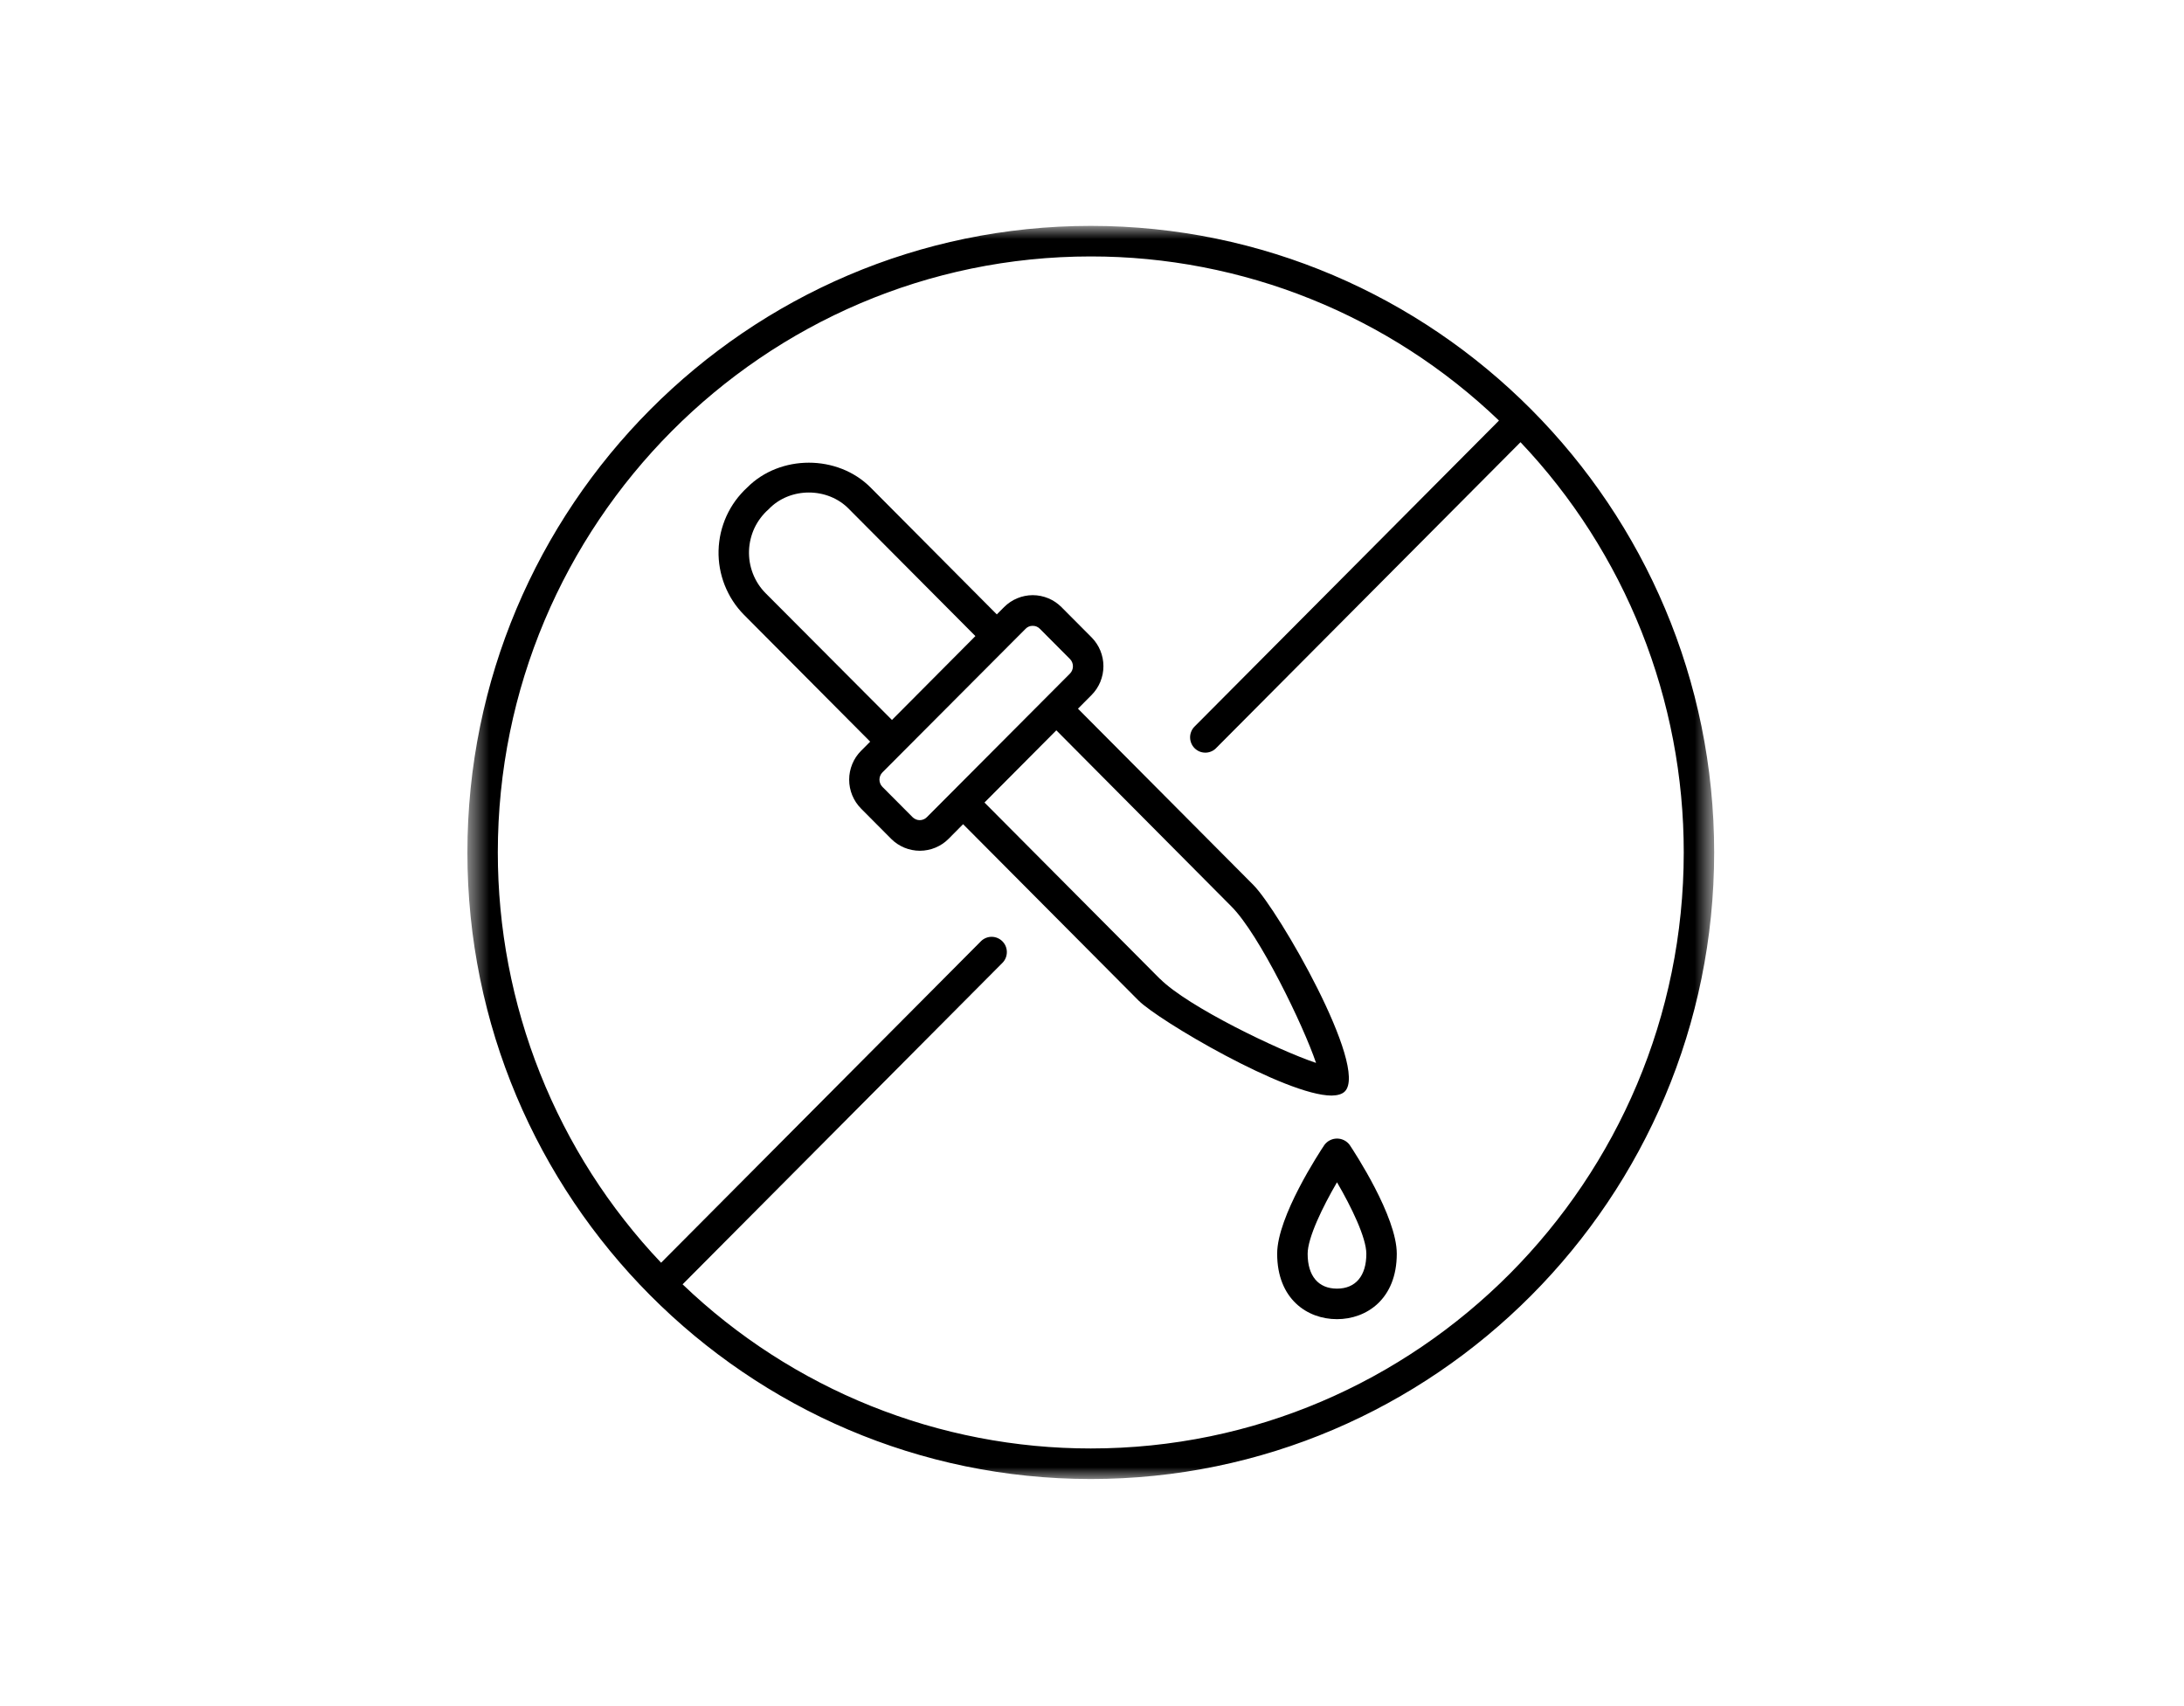
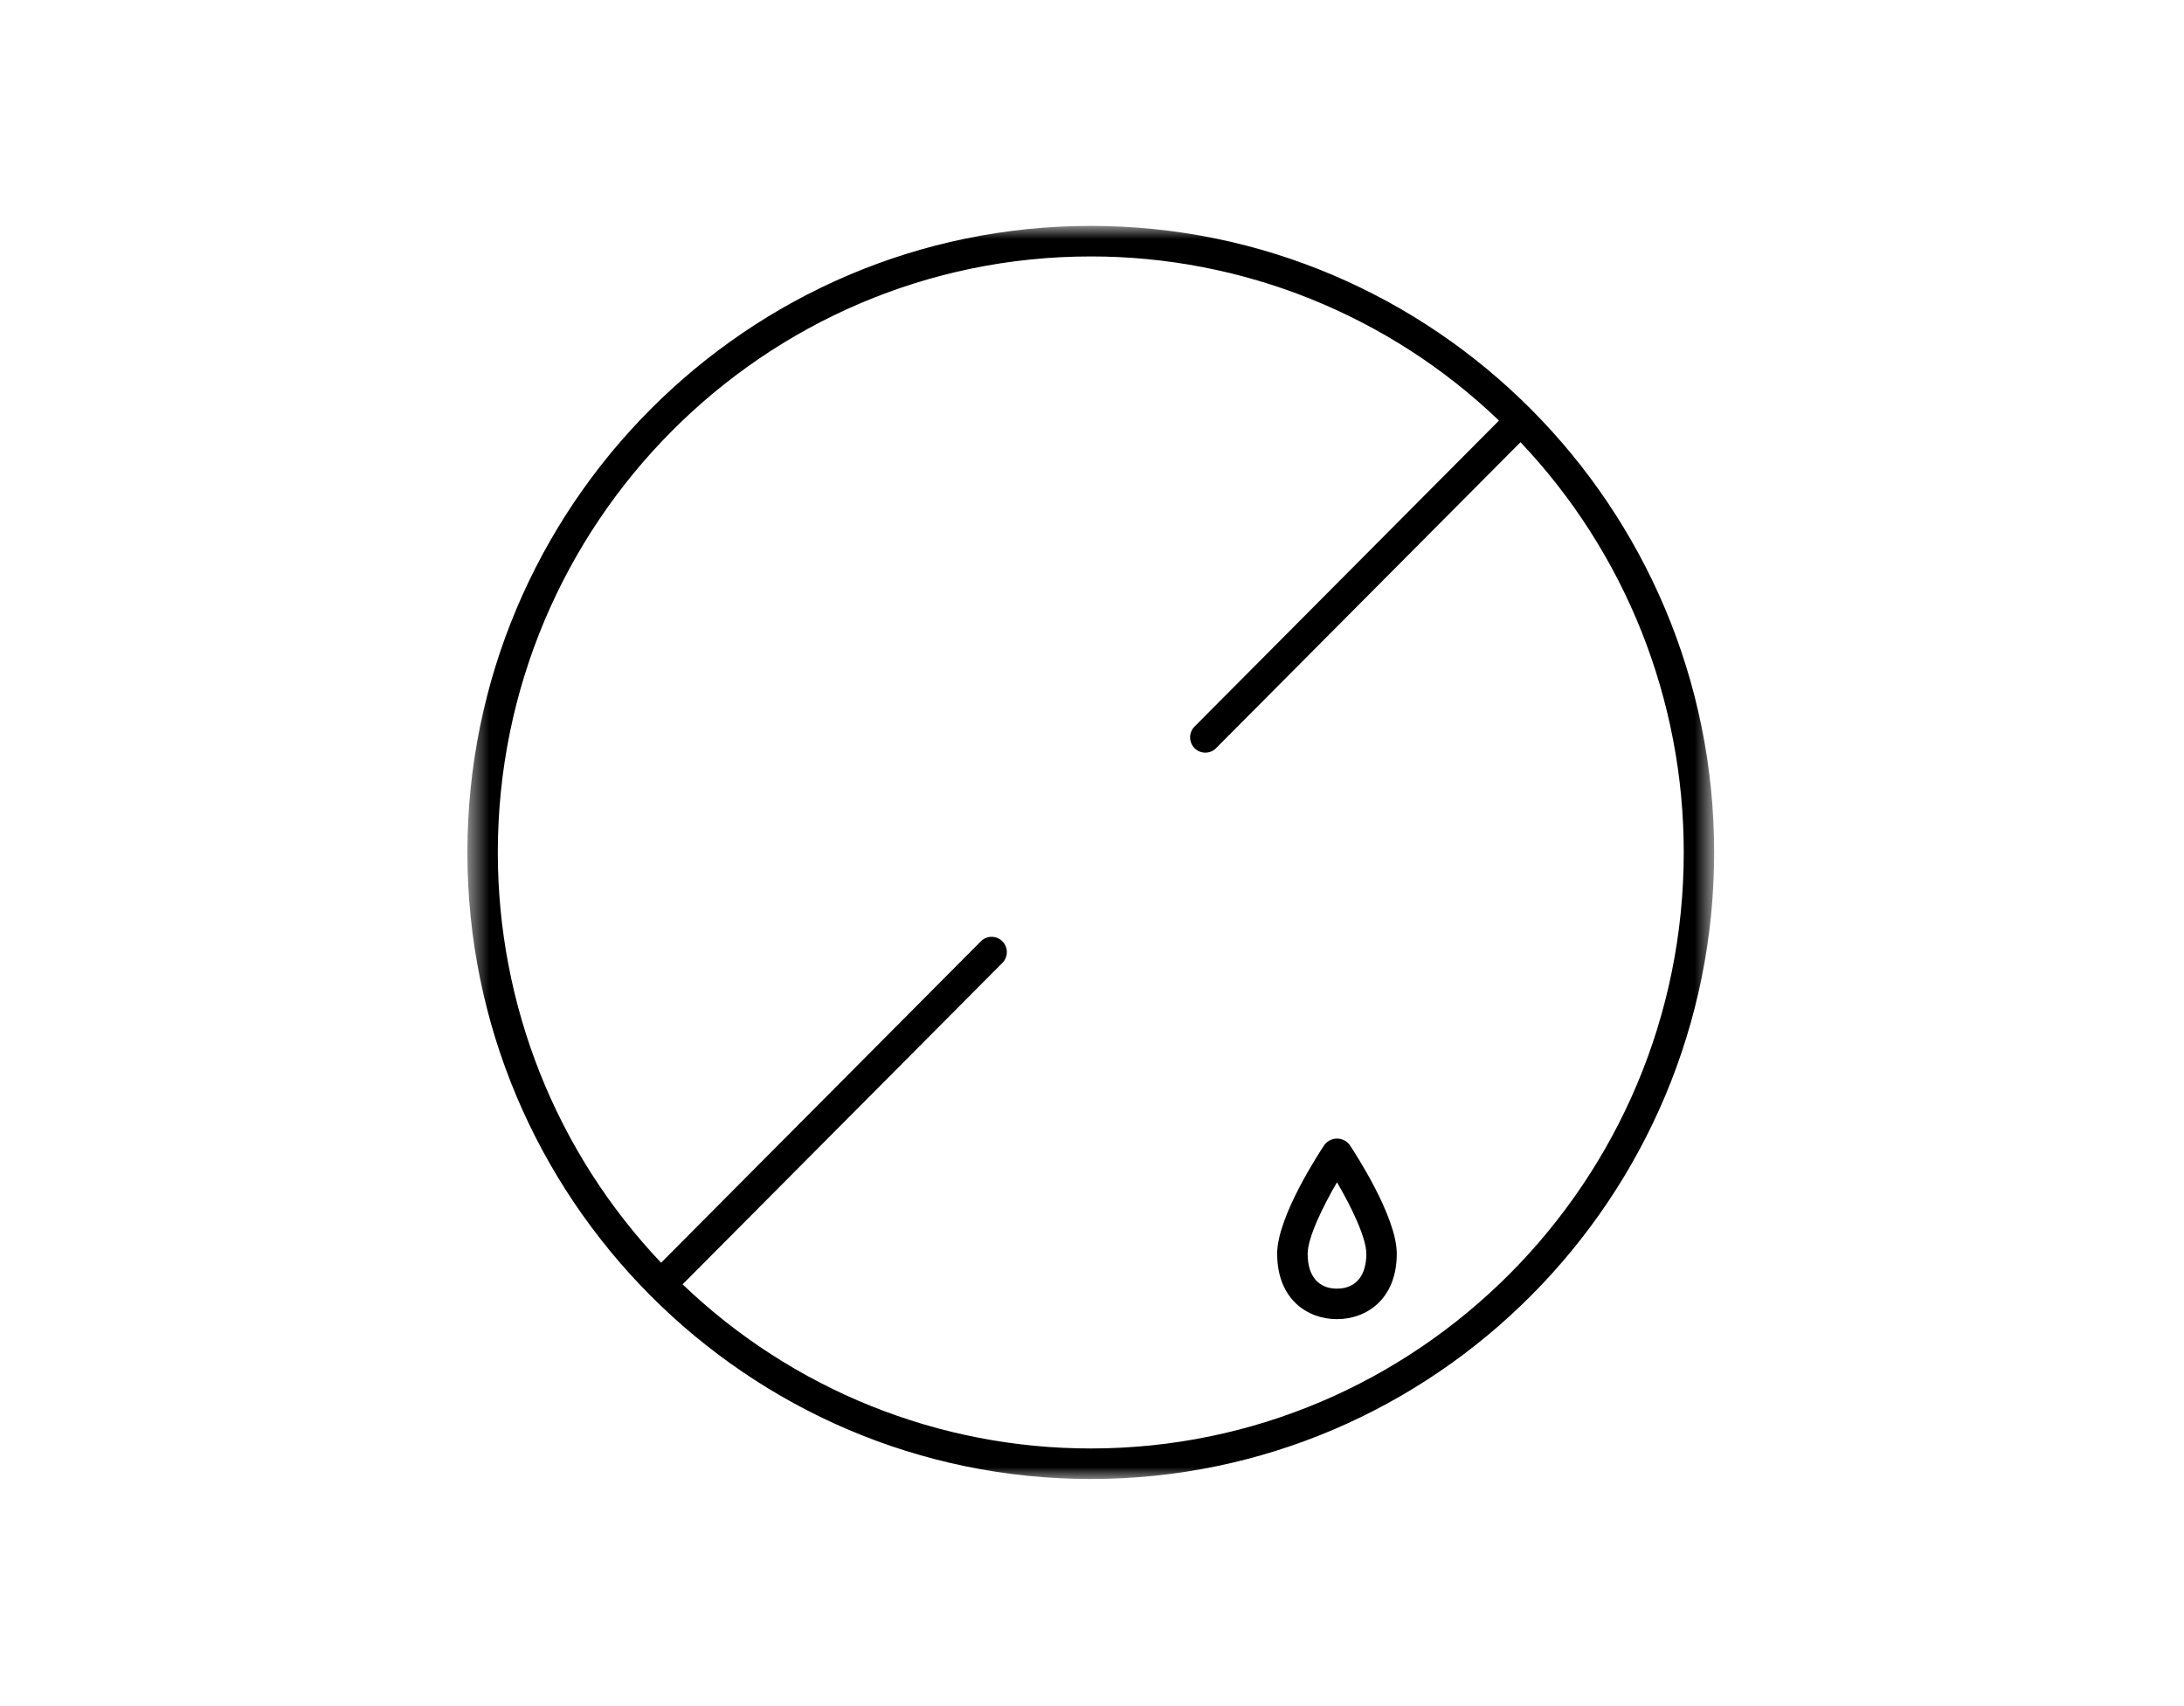
<svg xmlns="http://www.w3.org/2000/svg" fill="none" viewBox="0 0 96 75" height="75" width="96">
-   <path fill="black" d="M59.114 47.979C60.172 46.916 56.199 40.016 55.094 38.904L47.383 31.154L47.982 30.552C48.064 30.469 48.138 30.378 48.203 30.28C48.268 30.182 48.322 30.079 48.367 29.971C48.411 29.862 48.444 29.75 48.468 29.635C48.491 29.519 48.502 29.403 48.502 29.285C48.502 29.168 48.491 29.051 48.468 28.936C48.444 28.82 48.411 28.709 48.367 28.6C48.322 28.491 48.268 28.389 48.203 28.291C48.138 28.192 48.064 28.102 47.982 28.019L46.656 26.687C46.574 26.605 46.484 26.531 46.387 26.465C46.289 26.4 46.187 26.345 46.078 26.3C45.97 26.255 45.858 26.221 45.743 26.198C45.629 26.175 45.513 26.163 45.396 26.163C45.279 26.163 45.163 26.175 45.048 26.198C44.934 26.221 44.822 26.255 44.714 26.3C44.606 26.345 44.503 26.4 44.406 26.465C44.308 26.531 44.218 26.605 44.136 26.687L43.816 27.009L38.27 21.433C36.818 19.974 34.286 19.977 32.842 21.433C32.746 21.521 32.655 21.613 32.569 21.711C32.482 21.808 32.4 21.909 32.324 22.014C32.248 22.12 32.176 22.229 32.111 22.341C32.046 22.453 31.986 22.57 31.932 22.688C31.878 22.806 31.831 22.927 31.789 23.051C31.747 23.175 31.712 23.299 31.682 23.427C31.653 23.554 31.631 23.682 31.615 23.811C31.598 23.941 31.589 24.071 31.585 24.201C31.582 24.332 31.585 24.461 31.595 24.592C31.605 24.721 31.621 24.851 31.644 24.979C31.667 25.107 31.696 25.234 31.732 25.36C31.767 25.485 31.809 25.609 31.857 25.729C31.905 25.85 31.959 25.969 32.019 26.084C32.078 26.201 32.144 26.313 32.215 26.422C32.286 26.531 32.362 26.636 32.444 26.738C32.526 26.839 32.613 26.936 32.704 27.028L38.25 32.603L37.846 33.008C37.764 33.091 37.691 33.181 37.625 33.279C37.561 33.377 37.506 33.48 37.461 33.59C37.417 33.698 37.383 33.81 37.36 33.925C37.337 34.041 37.326 34.157 37.326 34.275C37.326 34.393 37.337 34.509 37.36 34.624C37.383 34.74 37.417 34.852 37.461 34.96C37.506 35.069 37.561 35.172 37.625 35.27C37.691 35.368 37.764 35.459 37.846 35.542L39.172 36.875C39.255 36.959 39.346 37.033 39.443 37.098C39.54 37.163 39.643 37.218 39.751 37.263C39.859 37.308 39.971 37.342 40.086 37.364C40.201 37.387 40.316 37.399 40.434 37.399C40.551 37.399 40.666 37.387 40.781 37.364C40.896 37.342 41.007 37.308 41.115 37.263C41.224 37.218 41.326 37.163 41.424 37.098C41.522 37.033 41.612 36.959 41.695 36.875L42.334 36.231L50.045 43.982C50.914 44.856 56.526 48.161 58.533 48.161C58.792 48.156 58.993 48.101 59.114 47.979ZM33.651 26.075C33.529 25.952 33.422 25.818 33.328 25.674C33.235 25.529 33.156 25.376 33.094 25.215C33.032 25.054 32.986 24.888 32.957 24.717C32.929 24.547 32.918 24.375 32.924 24.203C32.93 24.03 32.954 23.86 32.995 23.692C33.036 23.524 33.093 23.362 33.166 23.206C33.241 23.05 33.33 22.903 33.434 22.766C33.538 22.628 33.654 22.502 33.784 22.389C34.715 21.405 36.392 21.405 37.33 22.389L42.875 27.962L39.207 31.649L33.651 26.075ZM40.742 35.922C40.701 35.964 40.652 35.996 40.598 36.019C40.543 36.042 40.486 36.054 40.428 36.054C40.368 36.054 40.311 36.042 40.257 36.019C40.203 35.996 40.154 35.964 40.113 35.922L38.787 34.59C38.745 34.548 38.713 34.499 38.691 34.444C38.668 34.389 38.657 34.331 38.657 34.272C38.657 34.213 38.668 34.155 38.691 34.101C38.713 34.046 38.745 33.997 38.787 33.955L45.079 27.643C45.166 27.554 45.27 27.511 45.393 27.511C45.517 27.511 45.623 27.555 45.71 27.643L47.034 28.973C47.075 29.015 47.107 29.064 47.129 29.119C47.151 29.174 47.162 29.231 47.162 29.29C47.162 29.349 47.151 29.406 47.129 29.461C47.107 29.517 47.075 29.566 47.034 29.608L40.742 35.922ZM50.984 43.029L43.274 35.279L46.432 32.105L54.135 39.855C55.357 41.084 57.292 45.081 57.848 46.725C56.213 46.179 52.208 44.254 50.99 43.029H50.984Z" />
  <path fill="black" d="M58.217 50.329C58.005 50.646 56.139 53.479 56.139 55.113C56.139 57.101 57.459 57.99 58.767 57.99C60.073 57.99 61.397 57.101 61.397 55.113C61.397 53.479 59.537 50.646 59.325 50.329C59.292 50.286 59.255 50.246 59.214 50.212C59.173 50.177 59.128 50.148 59.08 50.124C59.032 50.1 58.982 50.082 58.93 50.069C58.877 50.057 58.825 50.051 58.771 50.051C58.717 50.051 58.665 50.057 58.612 50.069C58.56 50.082 58.51 50.1 58.462 50.124C58.413 50.148 58.369 50.177 58.328 50.212C58.287 50.246 58.25 50.286 58.217 50.329ZM58.769 56.648C57.949 56.648 57.479 56.09 57.479 55.117C57.479 54.41 58.139 53.052 58.769 51.973C59.399 53.052 60.059 54.409 60.059 55.117C60.059 56.087 59.589 56.648 58.769 56.648Z" />
  <mask height="57" width="56" y="9" x="20" maskUnits="userSpaceOnUse" style="mask-type:luminance" id="mask0_459_4975">
    <path fill="white" d="M20.545 9.93H75.348V65.017H20.545V9.93Z" />
  </mask>
  <g mask="url(#mask0_459_4975)">
    <path fill="black" d="M47.947 9.93C32.838 9.93 20.546 22.286 20.545 37.474C20.543 52.661 32.837 65.016 47.947 65.017C63.056 65.019 75.347 52.661 75.348 37.474C75.35 22.286 63.056 9.931 47.947 9.93ZM47.947 63.674C47.121 63.674 46.297 63.636 45.475 63.557C44.653 63.478 43.837 63.361 43.026 63.204C42.215 63.047 41.413 62.853 40.621 62.619C39.829 62.385 39.05 62.114 38.283 61.806C37.516 61.498 36.766 61.154 36.032 60.773C35.299 60.394 34.584 59.978 33.889 59.53C33.195 59.082 32.523 58.6 31.874 58.088C31.225 57.575 30.602 57.032 30.004 56.459L44.079 42.311C44.138 42.247 44.182 42.175 44.213 42.094C44.244 42.012 44.258 41.928 44.257 41.841C44.255 41.755 44.238 41.671 44.204 41.591C44.17 41.511 44.122 41.441 44.061 41.379C44 41.318 43.929 41.27 43.85 41.236C43.77 41.202 43.687 41.184 43.601 41.182C43.515 41.181 43.431 41.195 43.351 41.226C43.269 41.257 43.197 41.302 43.134 41.361L29.059 55.509C28.489 54.909 27.949 54.282 27.439 53.629C26.928 52.977 26.45 52.302 26.004 51.604C25.558 50.905 25.145 50.188 24.767 49.449C24.389 48.712 24.047 47.958 23.74 47.187C23.433 46.416 23.164 45.633 22.932 44.837C22.699 44.04 22.506 43.235 22.35 42.42C22.194 41.605 22.077 40.784 21.999 39.957C21.921 39.131 21.882 38.303 21.882 37.474C21.882 23.027 33.574 11.273 47.947 11.273C48.772 11.273 49.596 11.311 50.418 11.39C51.24 11.469 52.057 11.586 52.867 11.743C53.678 11.9 54.48 12.095 55.272 12.328C56.064 12.561 56.844 12.832 57.61 13.141C58.377 13.449 59.127 13.793 59.861 14.174C60.595 14.553 61.31 14.968 62.004 15.417C62.698 15.865 63.371 16.346 64.019 16.859C64.668 17.372 65.292 17.915 65.889 18.488L52.49 31.957C52.432 32.021 52.387 32.093 52.356 32.175C52.325 32.256 52.31 32.34 52.312 32.427C52.314 32.514 52.332 32.597 52.366 32.677C52.399 32.757 52.447 32.828 52.508 32.889C52.569 32.95 52.64 32.998 52.719 33.033C52.799 33.067 52.882 33.084 52.968 33.086C53.055 33.088 53.139 33.073 53.219 33.042C53.3 33.011 53.372 32.967 53.435 32.907L66.835 19.439C67.405 20.04 67.945 20.666 68.455 21.318C68.966 21.971 69.444 22.646 69.89 23.344C70.336 24.043 70.748 24.761 71.127 25.498C71.505 26.236 71.847 26.99 72.154 27.76C72.46 28.531 72.73 29.314 72.962 30.111C73.194 30.907 73.388 31.713 73.544 32.528C73.7 33.343 73.817 34.164 73.895 34.989C73.973 35.815 74.011 36.644 74.011 37.474C74.01 51.919 62.318 63.674 47.947 63.674Z" />
  </g>
</svg>